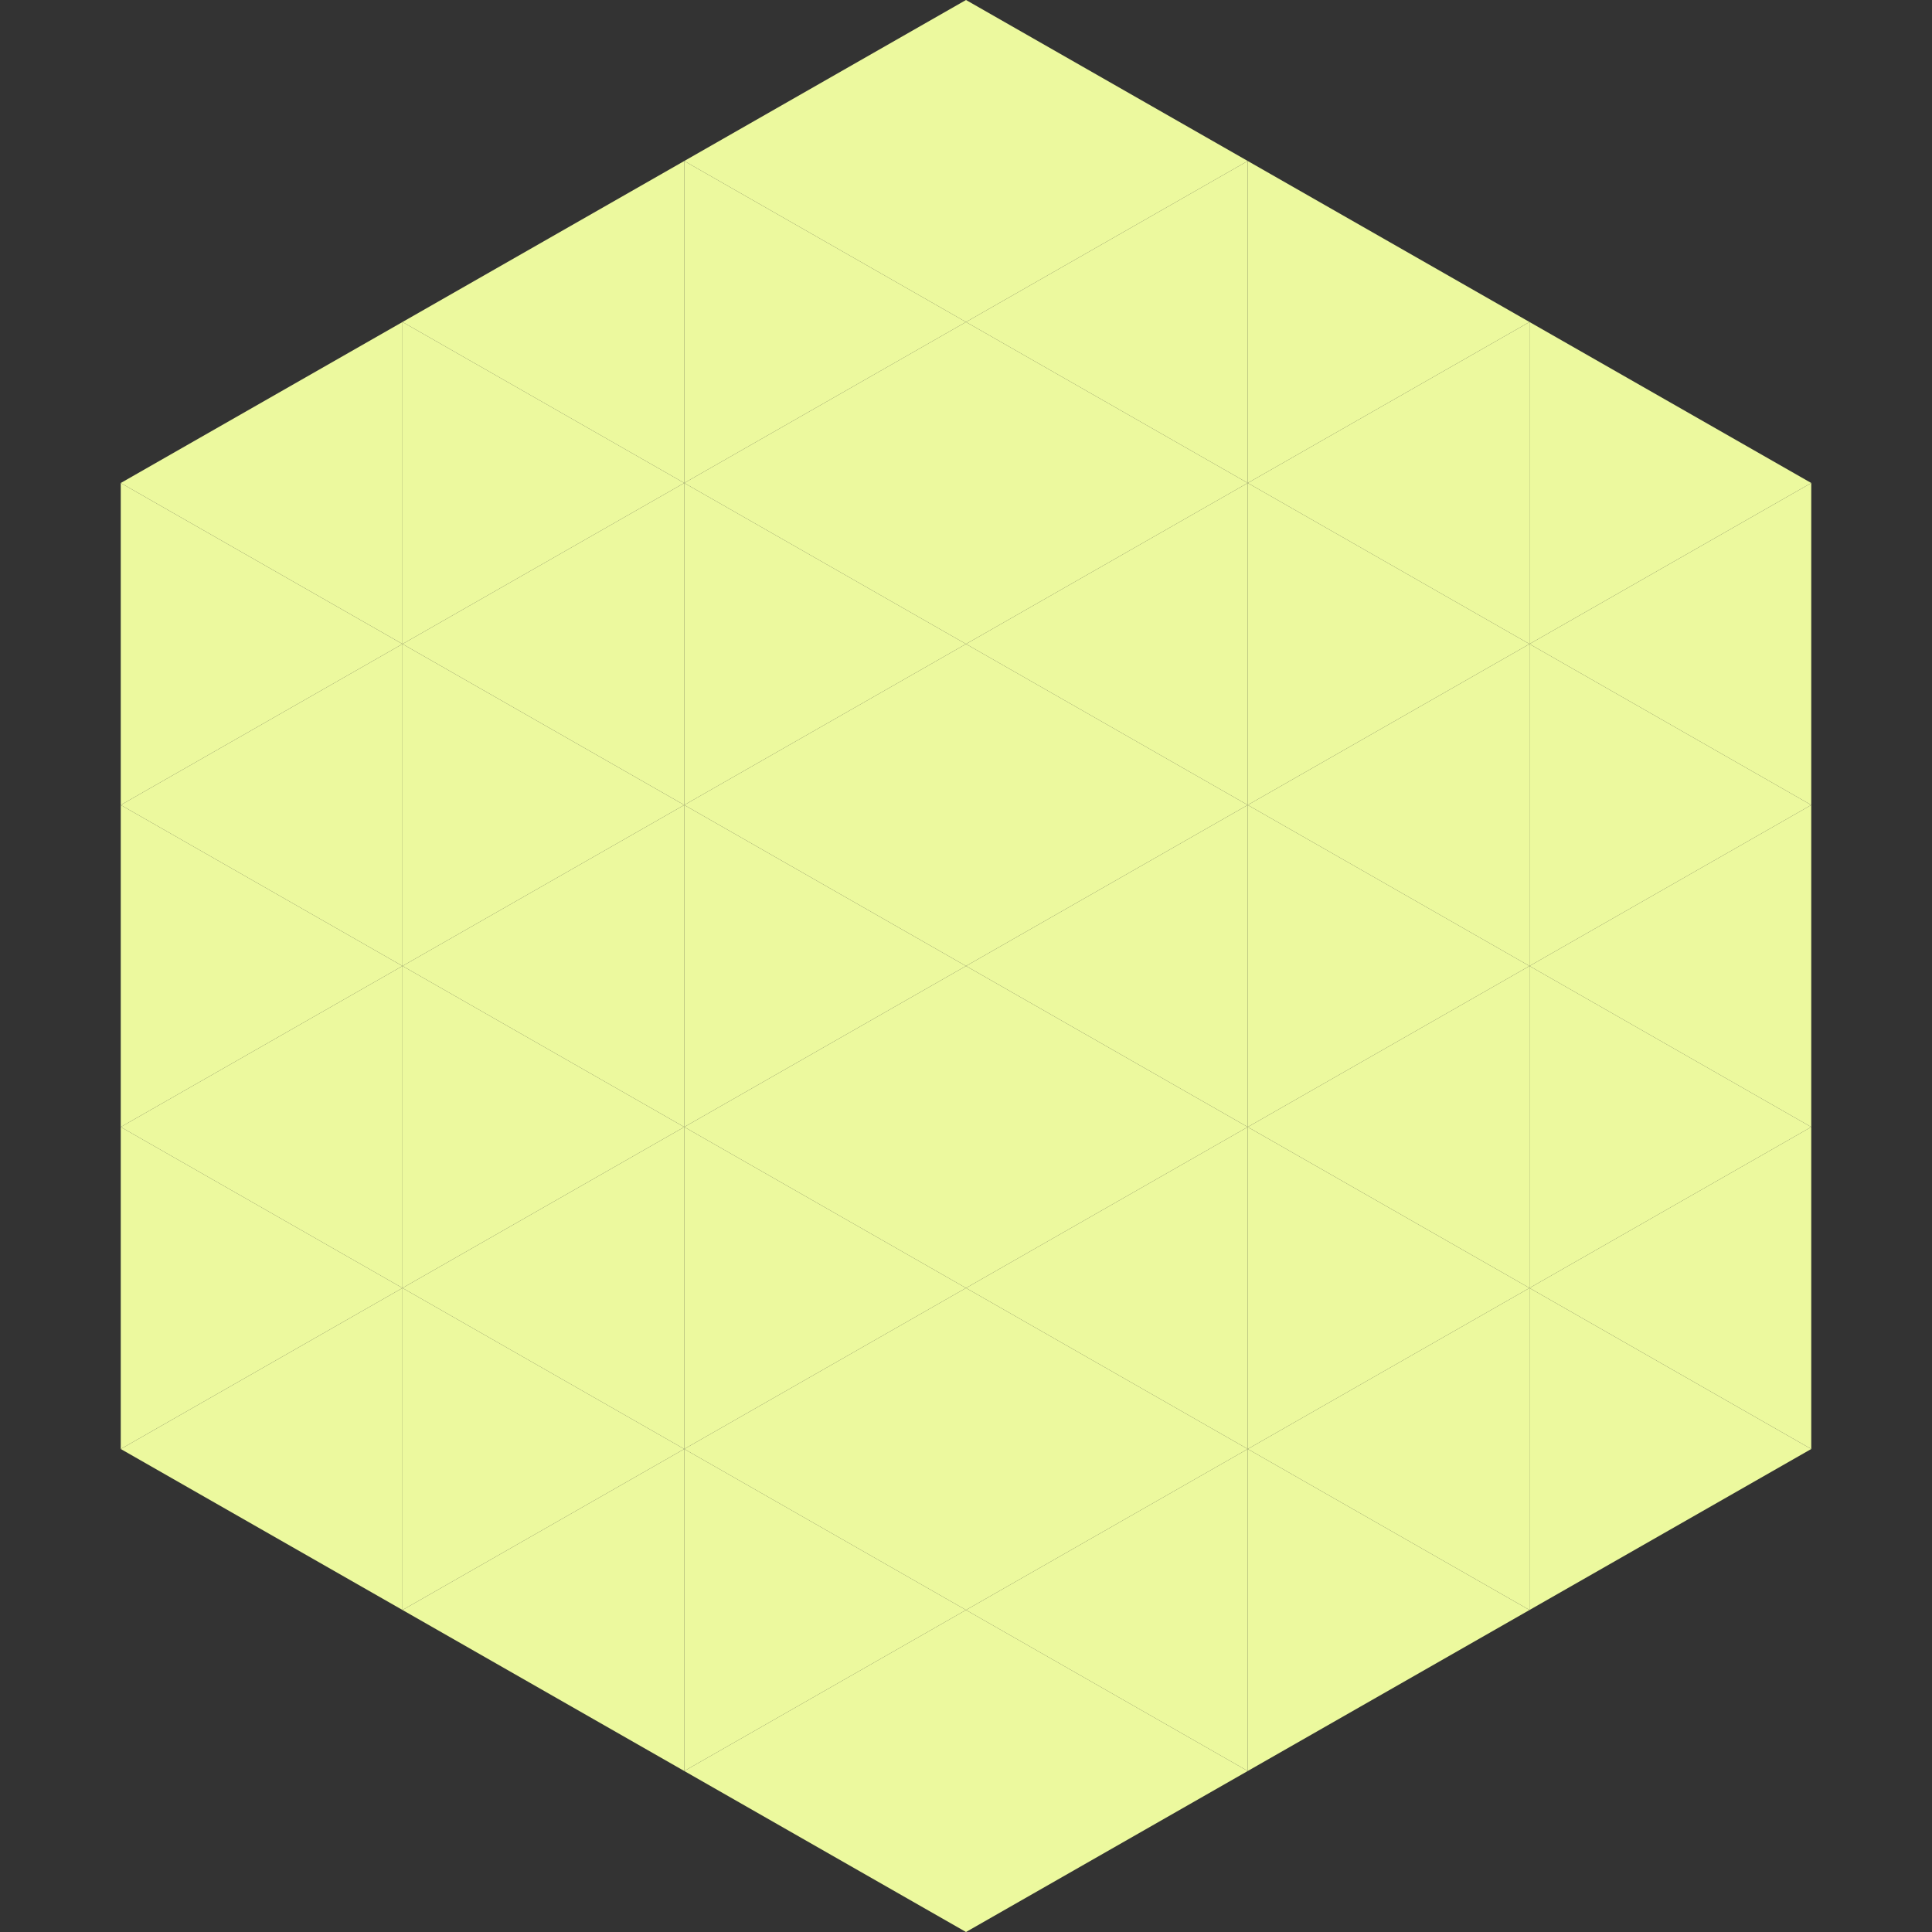
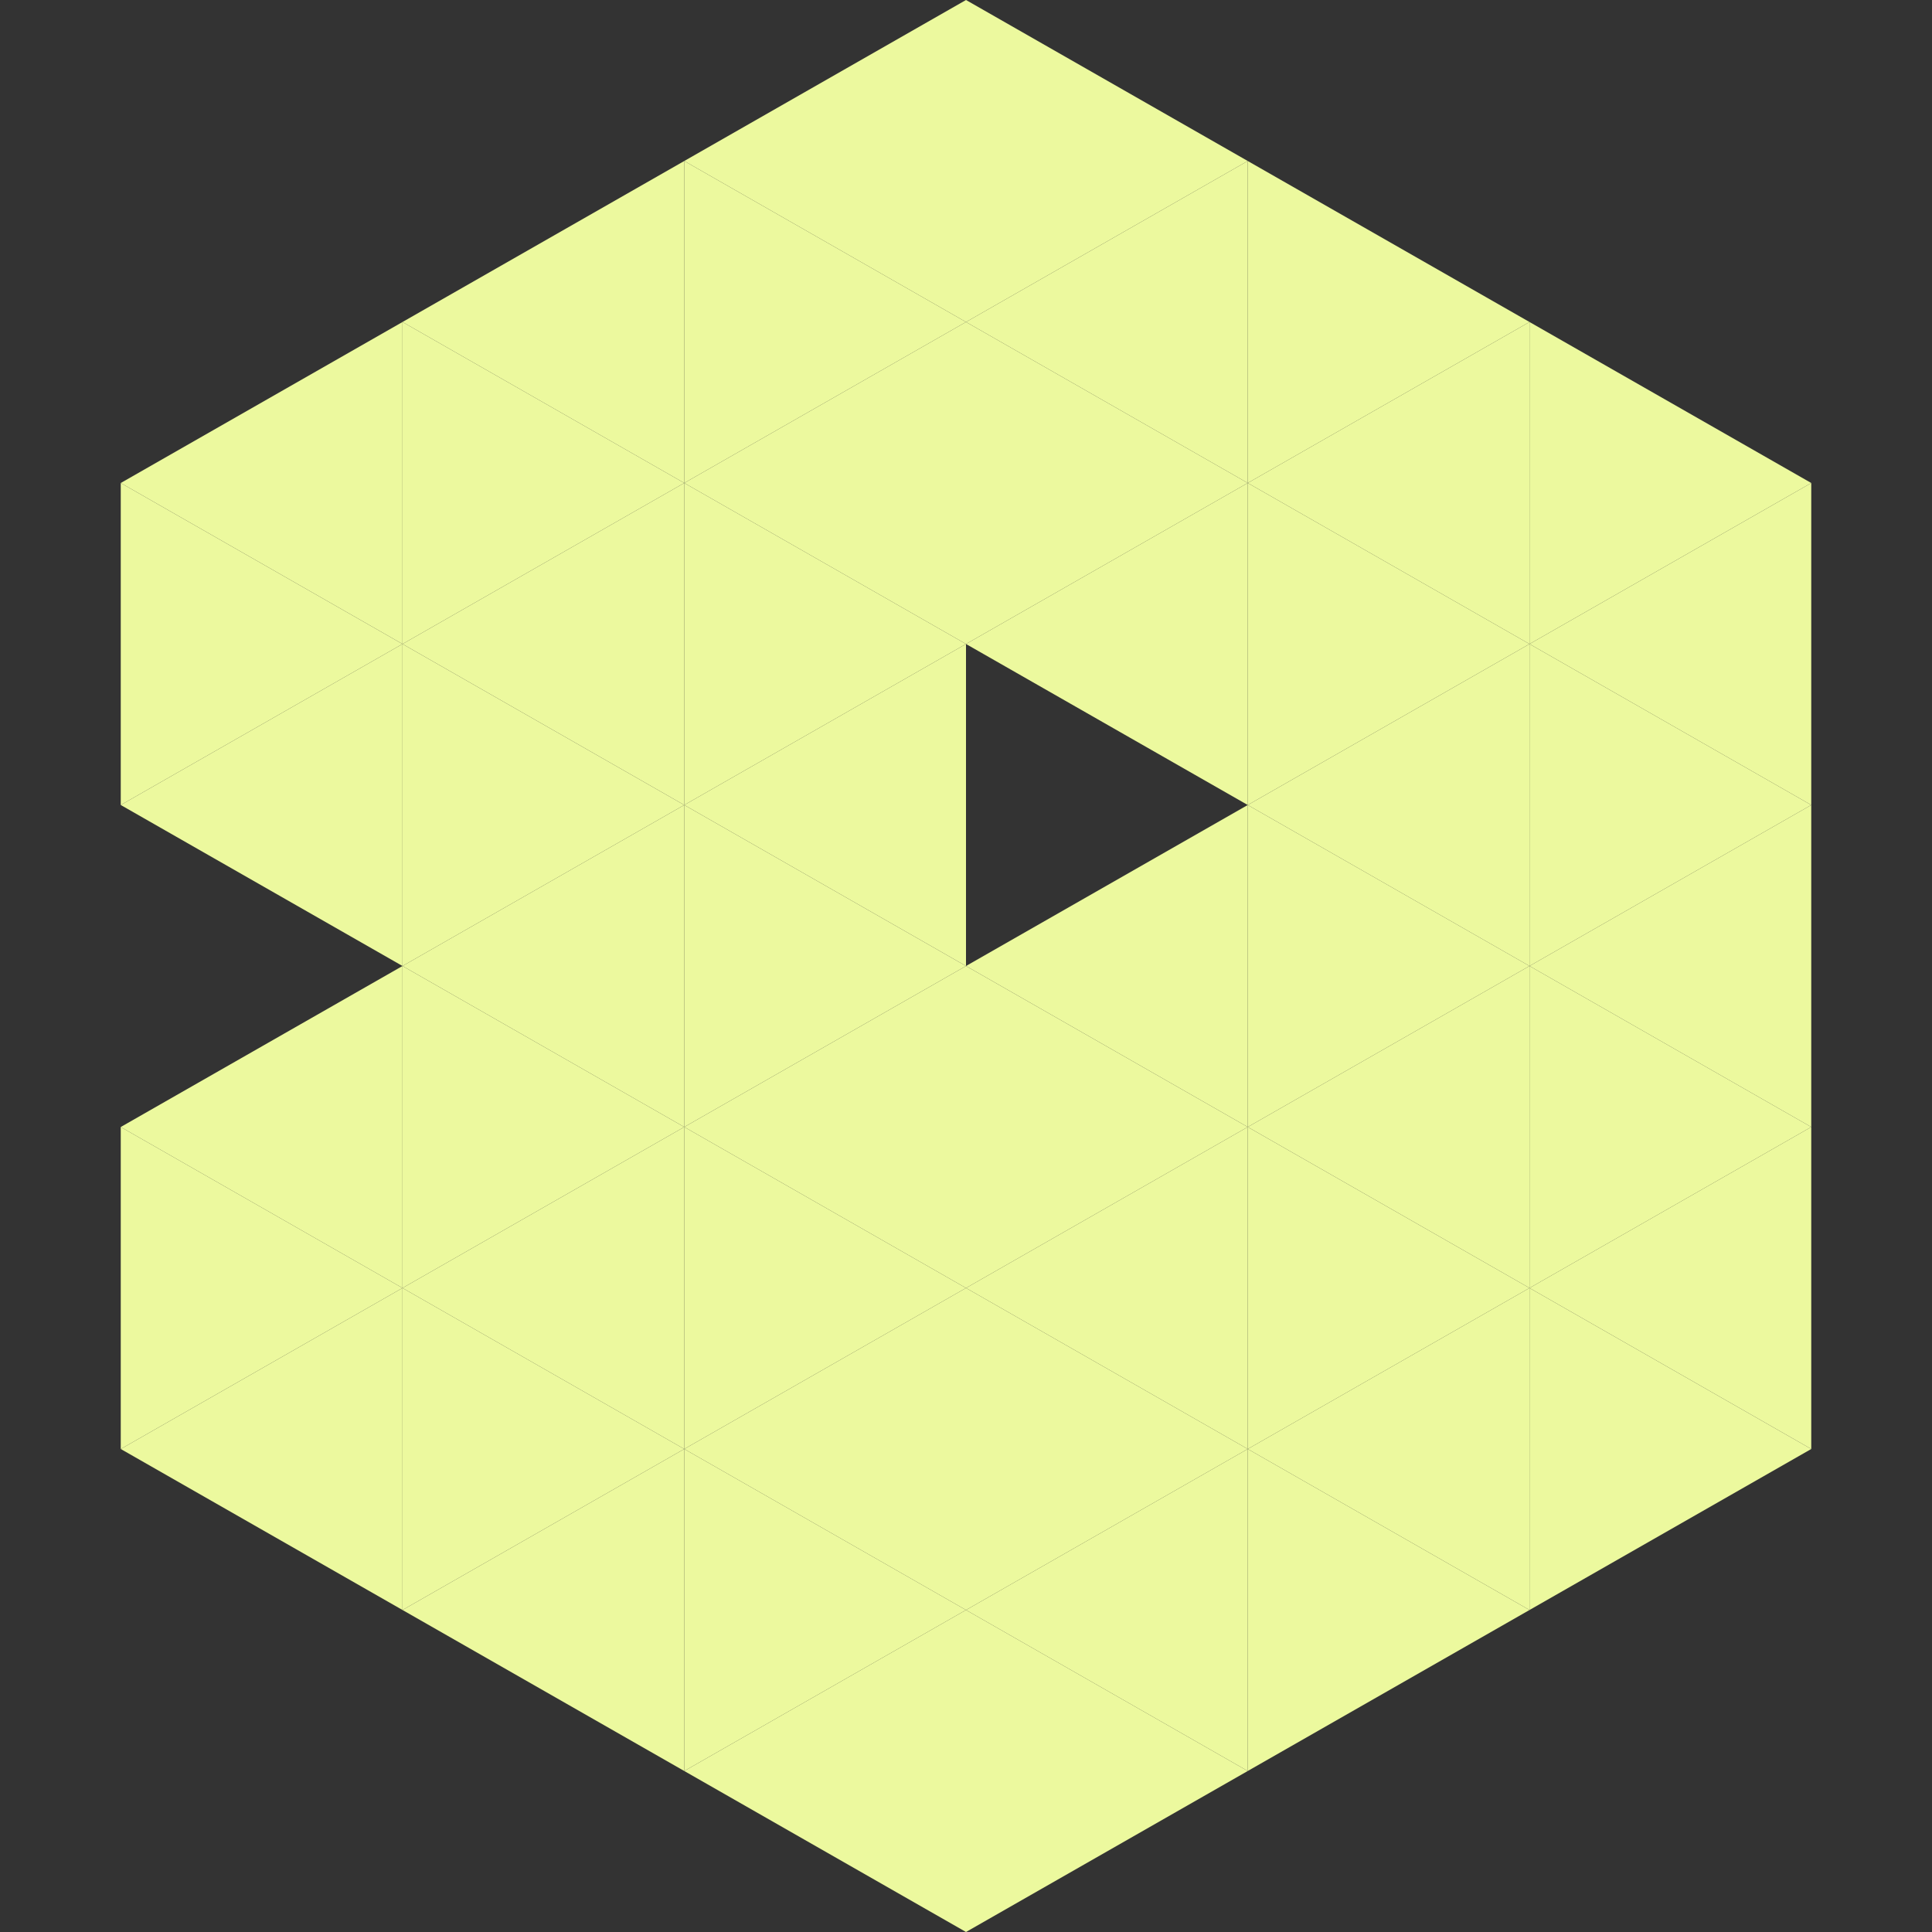
<svg xmlns="http://www.w3.org/2000/svg" width="240" height="240">
  <rect width="100%" height="100%" fill="#333333" stroke="none" />
  <polygon points="50,40 15,60 50,80" style="fill:rgb(236,249,158)" />
  <polygon points="190,40 225,60 190,80" style="fill:rgb(236,249,158)" />
  <polygon points="15,60 50,80 15,100" style="fill:rgb(236,249,158)" />
  <polygon points="225,60 190,80 225,100" style="fill:rgb(236,249,158)" />
  <polygon points="50,80 15,100 50,120" style="fill:rgb(236,249,158)" />
  <polygon points="190,80 225,100 190,120" style="fill:rgb(236,249,158)" />
-   <polygon points="15,100 50,120 15,140" style="fill:rgb(236,249,158)" />
  <polygon points="225,100 190,120 225,140" style="fill:rgb(236,249,158)" />
  <polygon points="50,120 15,140 50,160" style="fill:rgb(236,249,158)" />
  <polygon points="190,120 225,140 190,160" style="fill:rgb(236,249,158)" />
  <polygon points="15,140 50,160 15,180" style="fill:rgb(236,249,158)" />
  <polygon points="225,140 190,160 225,180" style="fill:rgb(236,249,158)" />
  <polygon points="50,160 15,180 50,200" style="fill:rgb(236,249,158)" />
  <polygon points="190,160 225,180 190,200" style="fill:rgb(236,249,158)" />
  <polygon points="15,180 50,200 15,220" style="fill:rgb(255,255,255); fill-opacity:0" />
  <polygon points="225,180 190,200 225,220" style="fill:rgb(255,255,255); fill-opacity:0" />
  <polygon points="50,0 85,20 50,40" style="fill:rgb(255,255,255); fill-opacity:0" />
  <polygon points="190,0 155,20 190,40" style="fill:rgb(255,255,255); fill-opacity:0" />
  <polygon points="85,20 50,40 85,60" style="fill:rgb(236,249,158)" />
  <polygon points="155,20 190,40 155,60" style="fill:rgb(236,249,158)" />
  <polygon points="50,40 85,60 50,80" style="fill:rgb(236,249,158)" />
  <polygon points="190,40 155,60 190,80" style="fill:rgb(236,249,158)" />
  <polygon points="85,60 50,80 85,100" style="fill:rgb(236,249,158)" />
  <polygon points="155,60 190,80 155,100" style="fill:rgb(236,249,158)" />
  <polygon points="50,80 85,100 50,120" style="fill:rgb(236,249,158)" />
  <polygon points="190,80 155,100 190,120" style="fill:rgb(236,249,158)" />
  <polygon points="85,100 50,120 85,140" style="fill:rgb(236,249,158)" />
  <polygon points="155,100 190,120 155,140" style="fill:rgb(236,249,158)" />
  <polygon points="50,120 85,140 50,160" style="fill:rgb(236,249,158)" />
  <polygon points="190,120 155,140 190,160" style="fill:rgb(236,249,158)" />
  <polygon points="85,140 50,160 85,180" style="fill:rgb(236,249,158)" />
  <polygon points="155,140 190,160 155,180" style="fill:rgb(236,249,158)" />
  <polygon points="50,160 85,180 50,200" style="fill:rgb(236,249,158)" />
  <polygon points="190,160 155,180 190,200" style="fill:rgb(236,249,158)" />
  <polygon points="85,180 50,200 85,220" style="fill:rgb(236,249,158)" />
  <polygon points="155,180 190,200 155,220" style="fill:rgb(236,249,158)" />
  <polygon points="120,0 85,20 120,40" style="fill:rgb(236,249,158)" />
  <polygon points="120,0 155,20 120,40" style="fill:rgb(236,249,158)" />
  <polygon points="85,20 120,40 85,60" style="fill:rgb(236,249,158)" />
  <polygon points="155,20 120,40 155,60" style="fill:rgb(236,249,158)" />
  <polygon points="120,40 85,60 120,80" style="fill:rgb(236,249,158)" />
  <polygon points="120,40 155,60 120,80" style="fill:rgb(236,249,158)" />
  <polygon points="85,60 120,80 85,100" style="fill:rgb(236,249,158)" />
  <polygon points="155,60 120,80 155,100" style="fill:rgb(236,249,158)" />
  <polygon points="120,80 85,100 120,120" style="fill:rgb(236,249,158)" />
-   <polygon points="120,80 155,100 120,120" style="fill:rgb(236,249,158)" />
  <polygon points="85,100 120,120 85,140" style="fill:rgb(236,249,158)" />
  <polygon points="155,100 120,120 155,140" style="fill:rgb(236,249,158)" />
  <polygon points="120,120 85,140 120,160" style="fill:rgb(236,249,158)" />
  <polygon points="120,120 155,140 120,160" style="fill:rgb(236,249,158)" />
  <polygon points="85,140 120,160 85,180" style="fill:rgb(236,249,158)" />
  <polygon points="155,140 120,160 155,180" style="fill:rgb(236,249,158)" />
  <polygon points="120,160 85,180 120,200" style="fill:rgb(236,249,158)" />
  <polygon points="120,160 155,180 120,200" style="fill:rgb(236,249,158)" />
  <polygon points="85,180 120,200 85,220" style="fill:rgb(236,249,158)" />
  <polygon points="155,180 120,200 155,220" style="fill:rgb(236,249,158)" />
  <polygon points="120,200 85,220 120,240" style="fill:rgb(236,249,158)" />
  <polygon points="120,200 155,220 120,240" style="fill:rgb(236,249,158)" />
  <polygon points="85,220 120,240 85,260" style="fill:rgb(255,255,255); fill-opacity:0" />
  <polygon points="155,220 120,240 155,260" style="fill:rgb(255,255,255); fill-opacity:0" />
</svg>